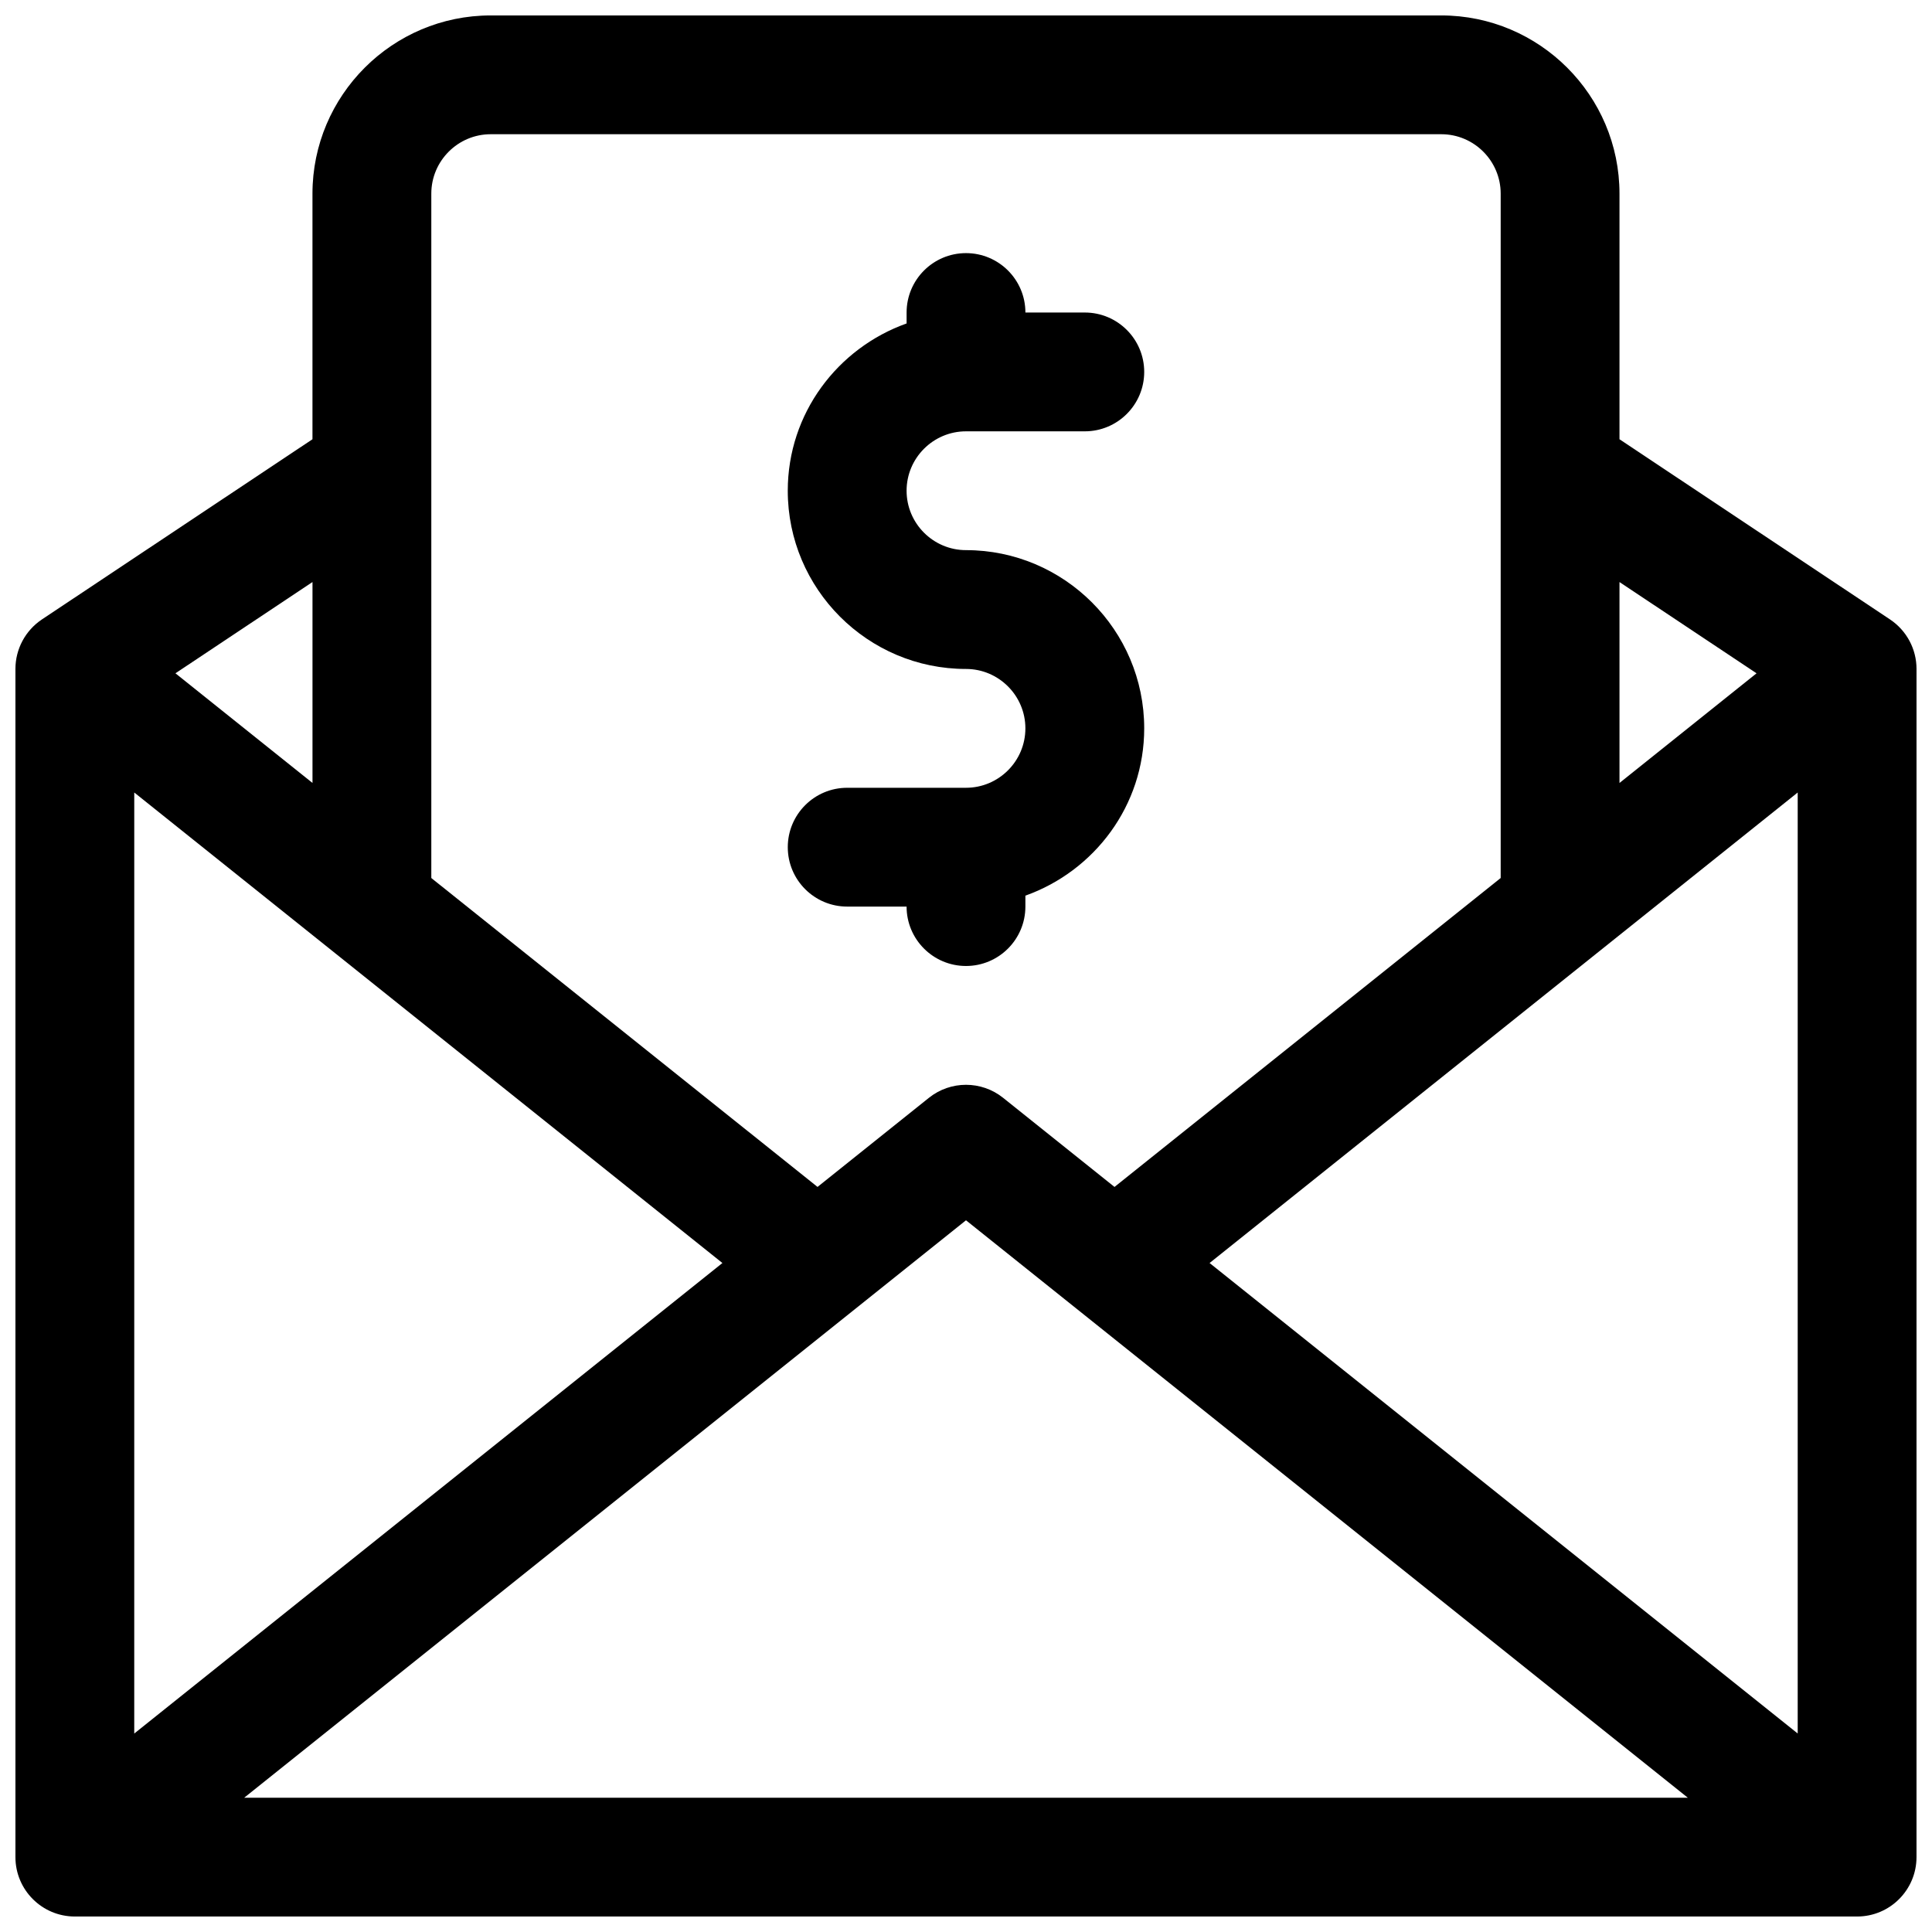
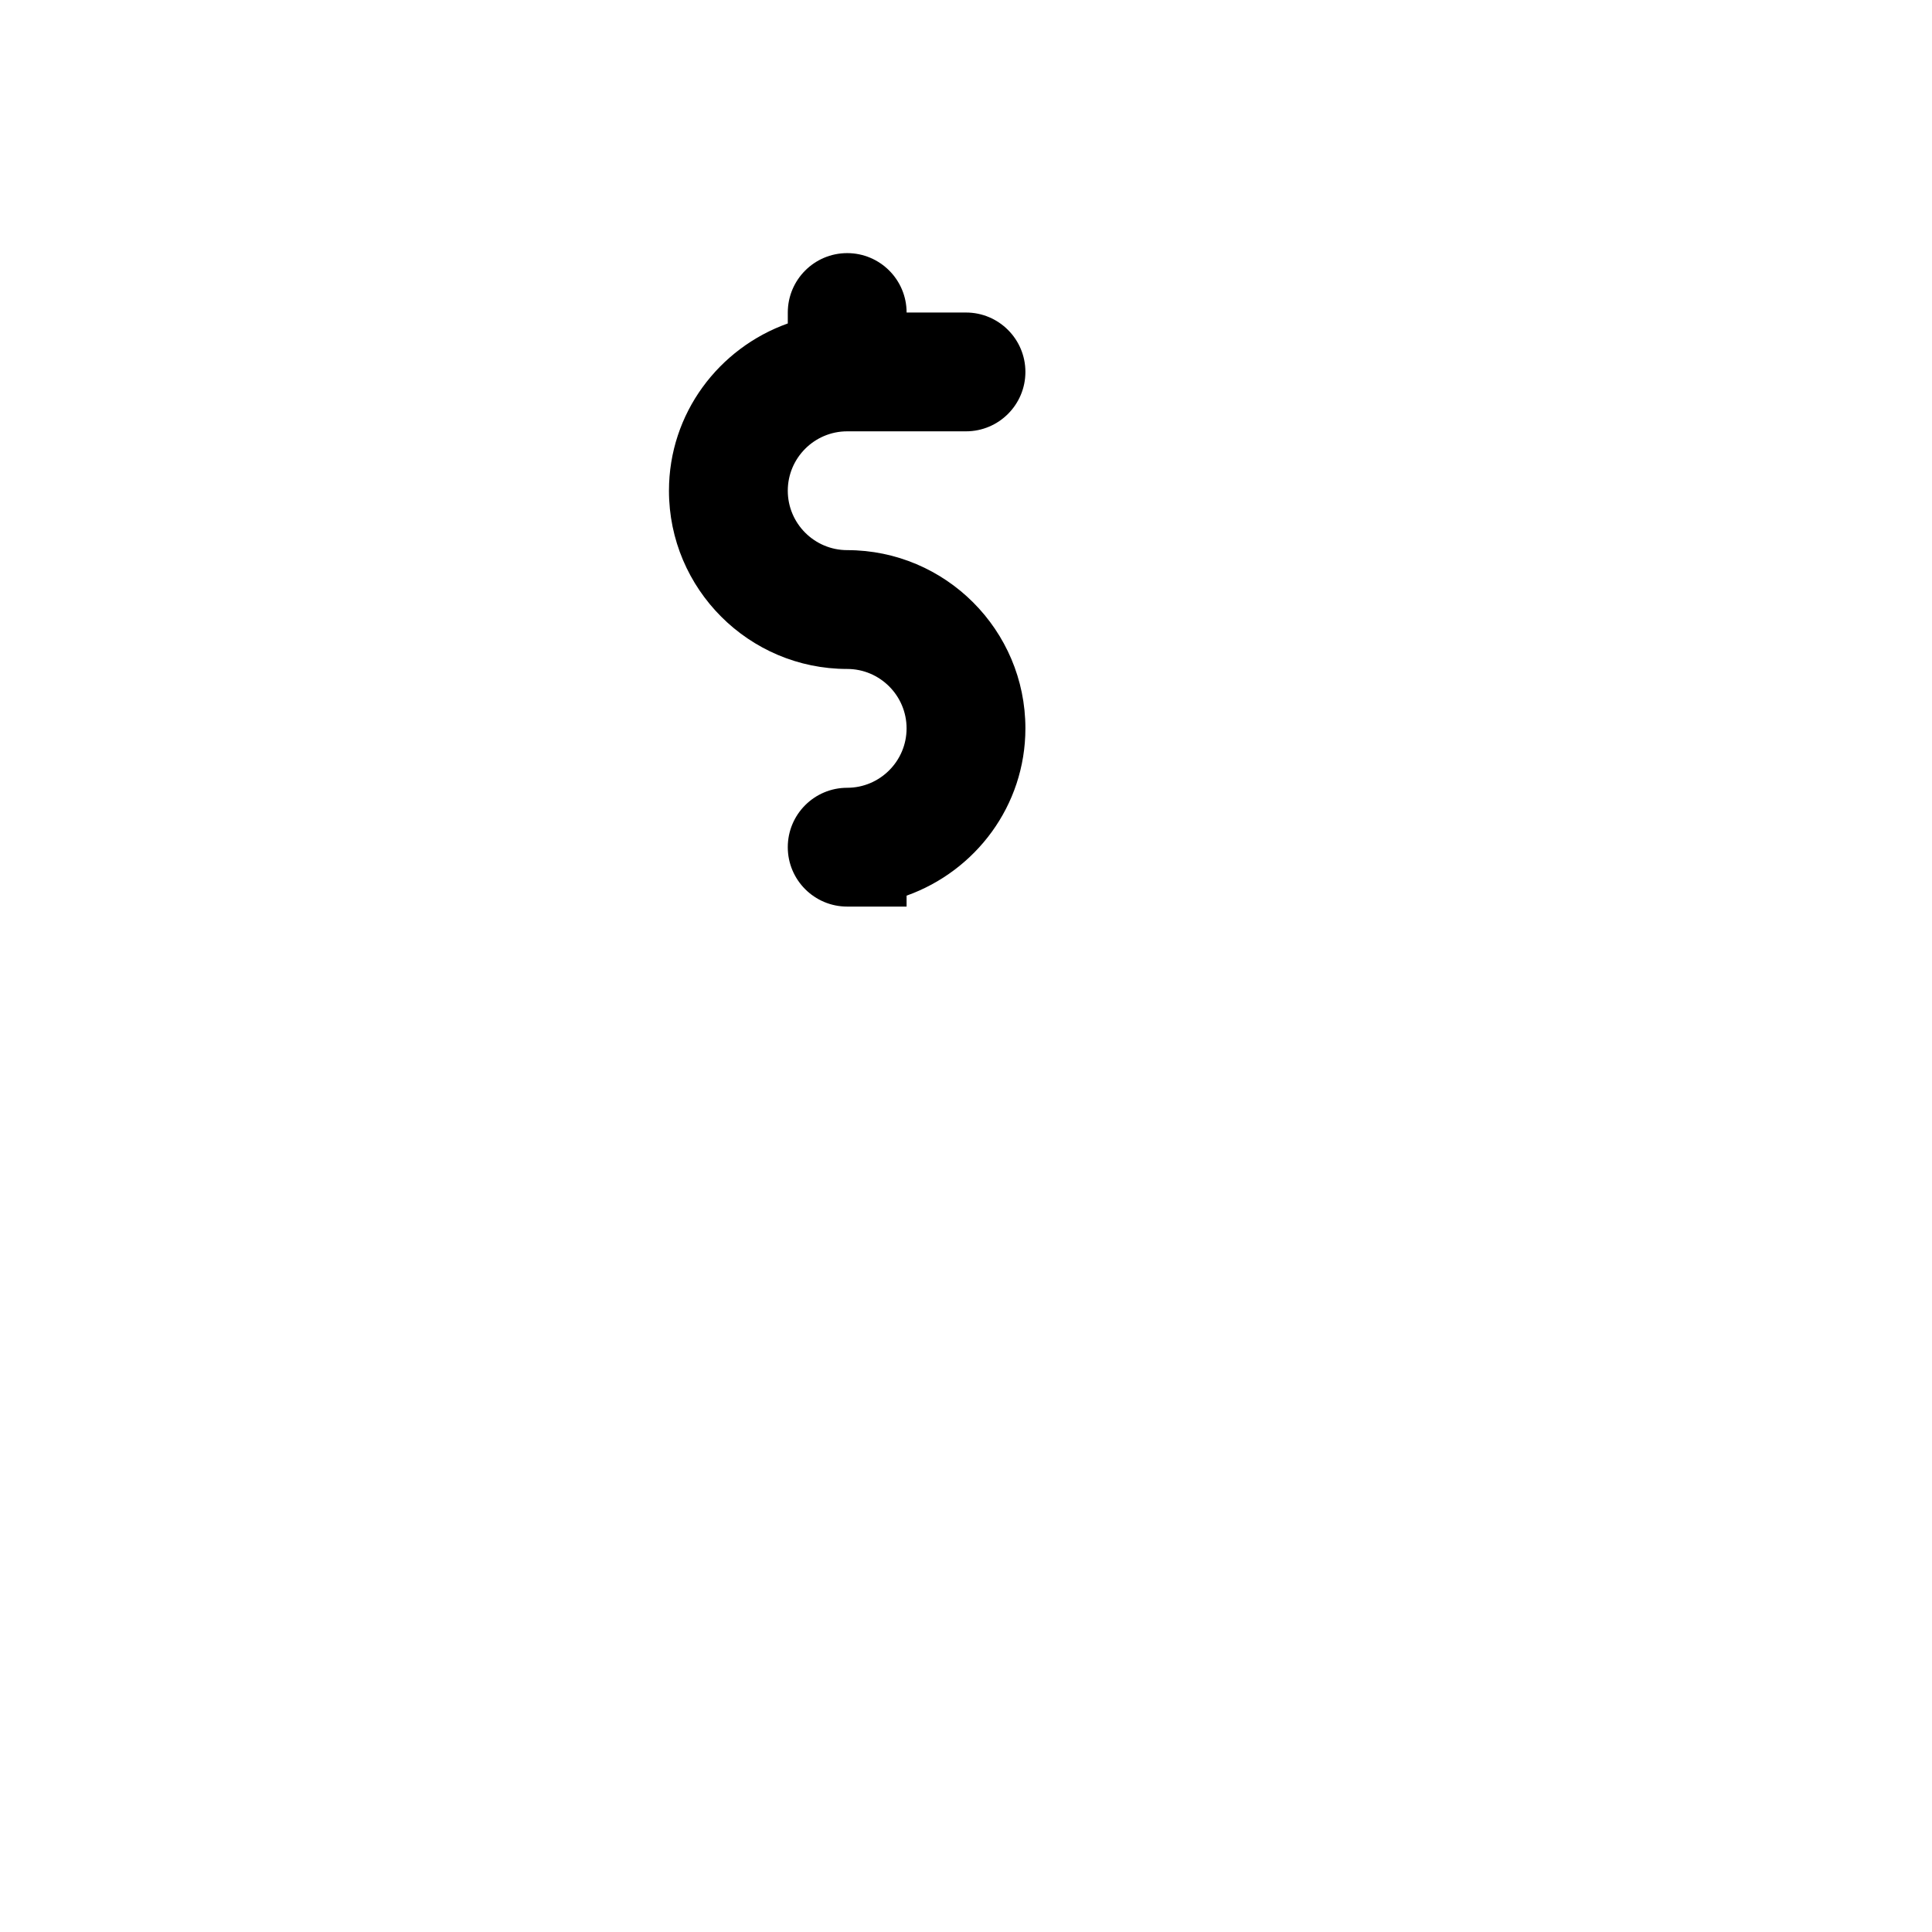
<svg xmlns="http://www.w3.org/2000/svg" width="800px" height="800px" version="1.1" viewBox="144 144 512 512">
  <defs>
    <clipPath id="a">
-       <path d="m148.09 148.09h503.81v503.81h-503.81z" />
-     </clipPath>
+       </clipPath>
  </defs>
  <g clip-path="url(#a)">
    <path d="m644.88 308.16-71.699-47.754v-65.086c0-26.039-21.191-47.23-47.23-47.23h-251.91c-26.043 0-47.234 21.191-47.234 47.23v65.086l-71.699 47.75c-4.391 2.934-7.019 7.859-7.019 13.117v314.88c0 8.691 7.055 15.742 15.742 15.742h472.32c8.691 0 15.742-7.055 15.742-15.742l0.004-314.88c0-5.258-2.629-10.184-7.019-13.113zm-465.3 45.863 53.137 42.508 102.73 82.184-155.87 124.69zm220.42 113.37 191.29 153.02h-382.57zm64.551 11.32 102.71-82.168 53.148-42.523v249.37zm144.95-156.28-36.32 29.066v-53.246zm-351.2-127.12c0-8.676 7.07-15.742 15.742-15.742h251.91c8.676 0 15.742 7.07 15.742 15.742v181.37l-102.34 81.867-29.52-23.617c-5.746-4.598-13.918-4.598-19.664 0l-29.52 23.617-102.35-81.863zm-31.488 156.18-36.32-29.062 36.32-24.184z" />
  </g>
-   <path d="m400 352.77h-31.488c-8.691 0-15.742 7.055-15.742 15.742 0 8.691 7.055 15.742 15.742 15.742h15.742c0 8.691 7.055 15.742 15.742 15.742 8.691 0 15.742-7.055 15.742-15.742v-2.898c18.277-6.519 31.488-23.836 31.488-44.336 0-26.039-21.191-47.23-47.23-47.23-8.676 0-15.742-7.07-15.742-15.742 0-8.676 7.07-15.742 15.742-15.742h31.488c8.691 0 15.742-7.055 15.742-15.742 0-8.691-7.055-15.742-15.742-15.742h-15.742c0-8.691-7.055-15.742-15.742-15.742-8.691 0-15.742 7.055-15.742 15.742v2.898c-18.281 6.516-31.492 23.832-31.492 44.332 0 26.039 21.191 47.23 47.23 47.23 8.676 0 15.742 7.07 15.742 15.742 0.004 8.68-7.066 15.746-15.738 15.746z" />
+   <path d="m400 352.77h-31.488c-8.691 0-15.742 7.055-15.742 15.742 0 8.691 7.055 15.742 15.742 15.742h15.742v-2.898c18.277-6.519 31.488-23.836 31.488-44.336 0-26.039-21.191-47.23-47.23-47.23-8.676 0-15.742-7.07-15.742-15.742 0-8.676 7.07-15.742 15.742-15.742h31.488c8.691 0 15.742-7.055 15.742-15.742 0-8.691-7.055-15.742-15.742-15.742h-15.742c0-8.691-7.055-15.742-15.742-15.742-8.691 0-15.742 7.055-15.742 15.742v2.898c-18.281 6.516-31.492 23.832-31.492 44.332 0 26.039 21.191 47.23 47.23 47.23 8.676 0 15.742 7.07 15.742 15.742 0.004 8.68-7.066 15.746-15.738 15.746z" />
</svg>